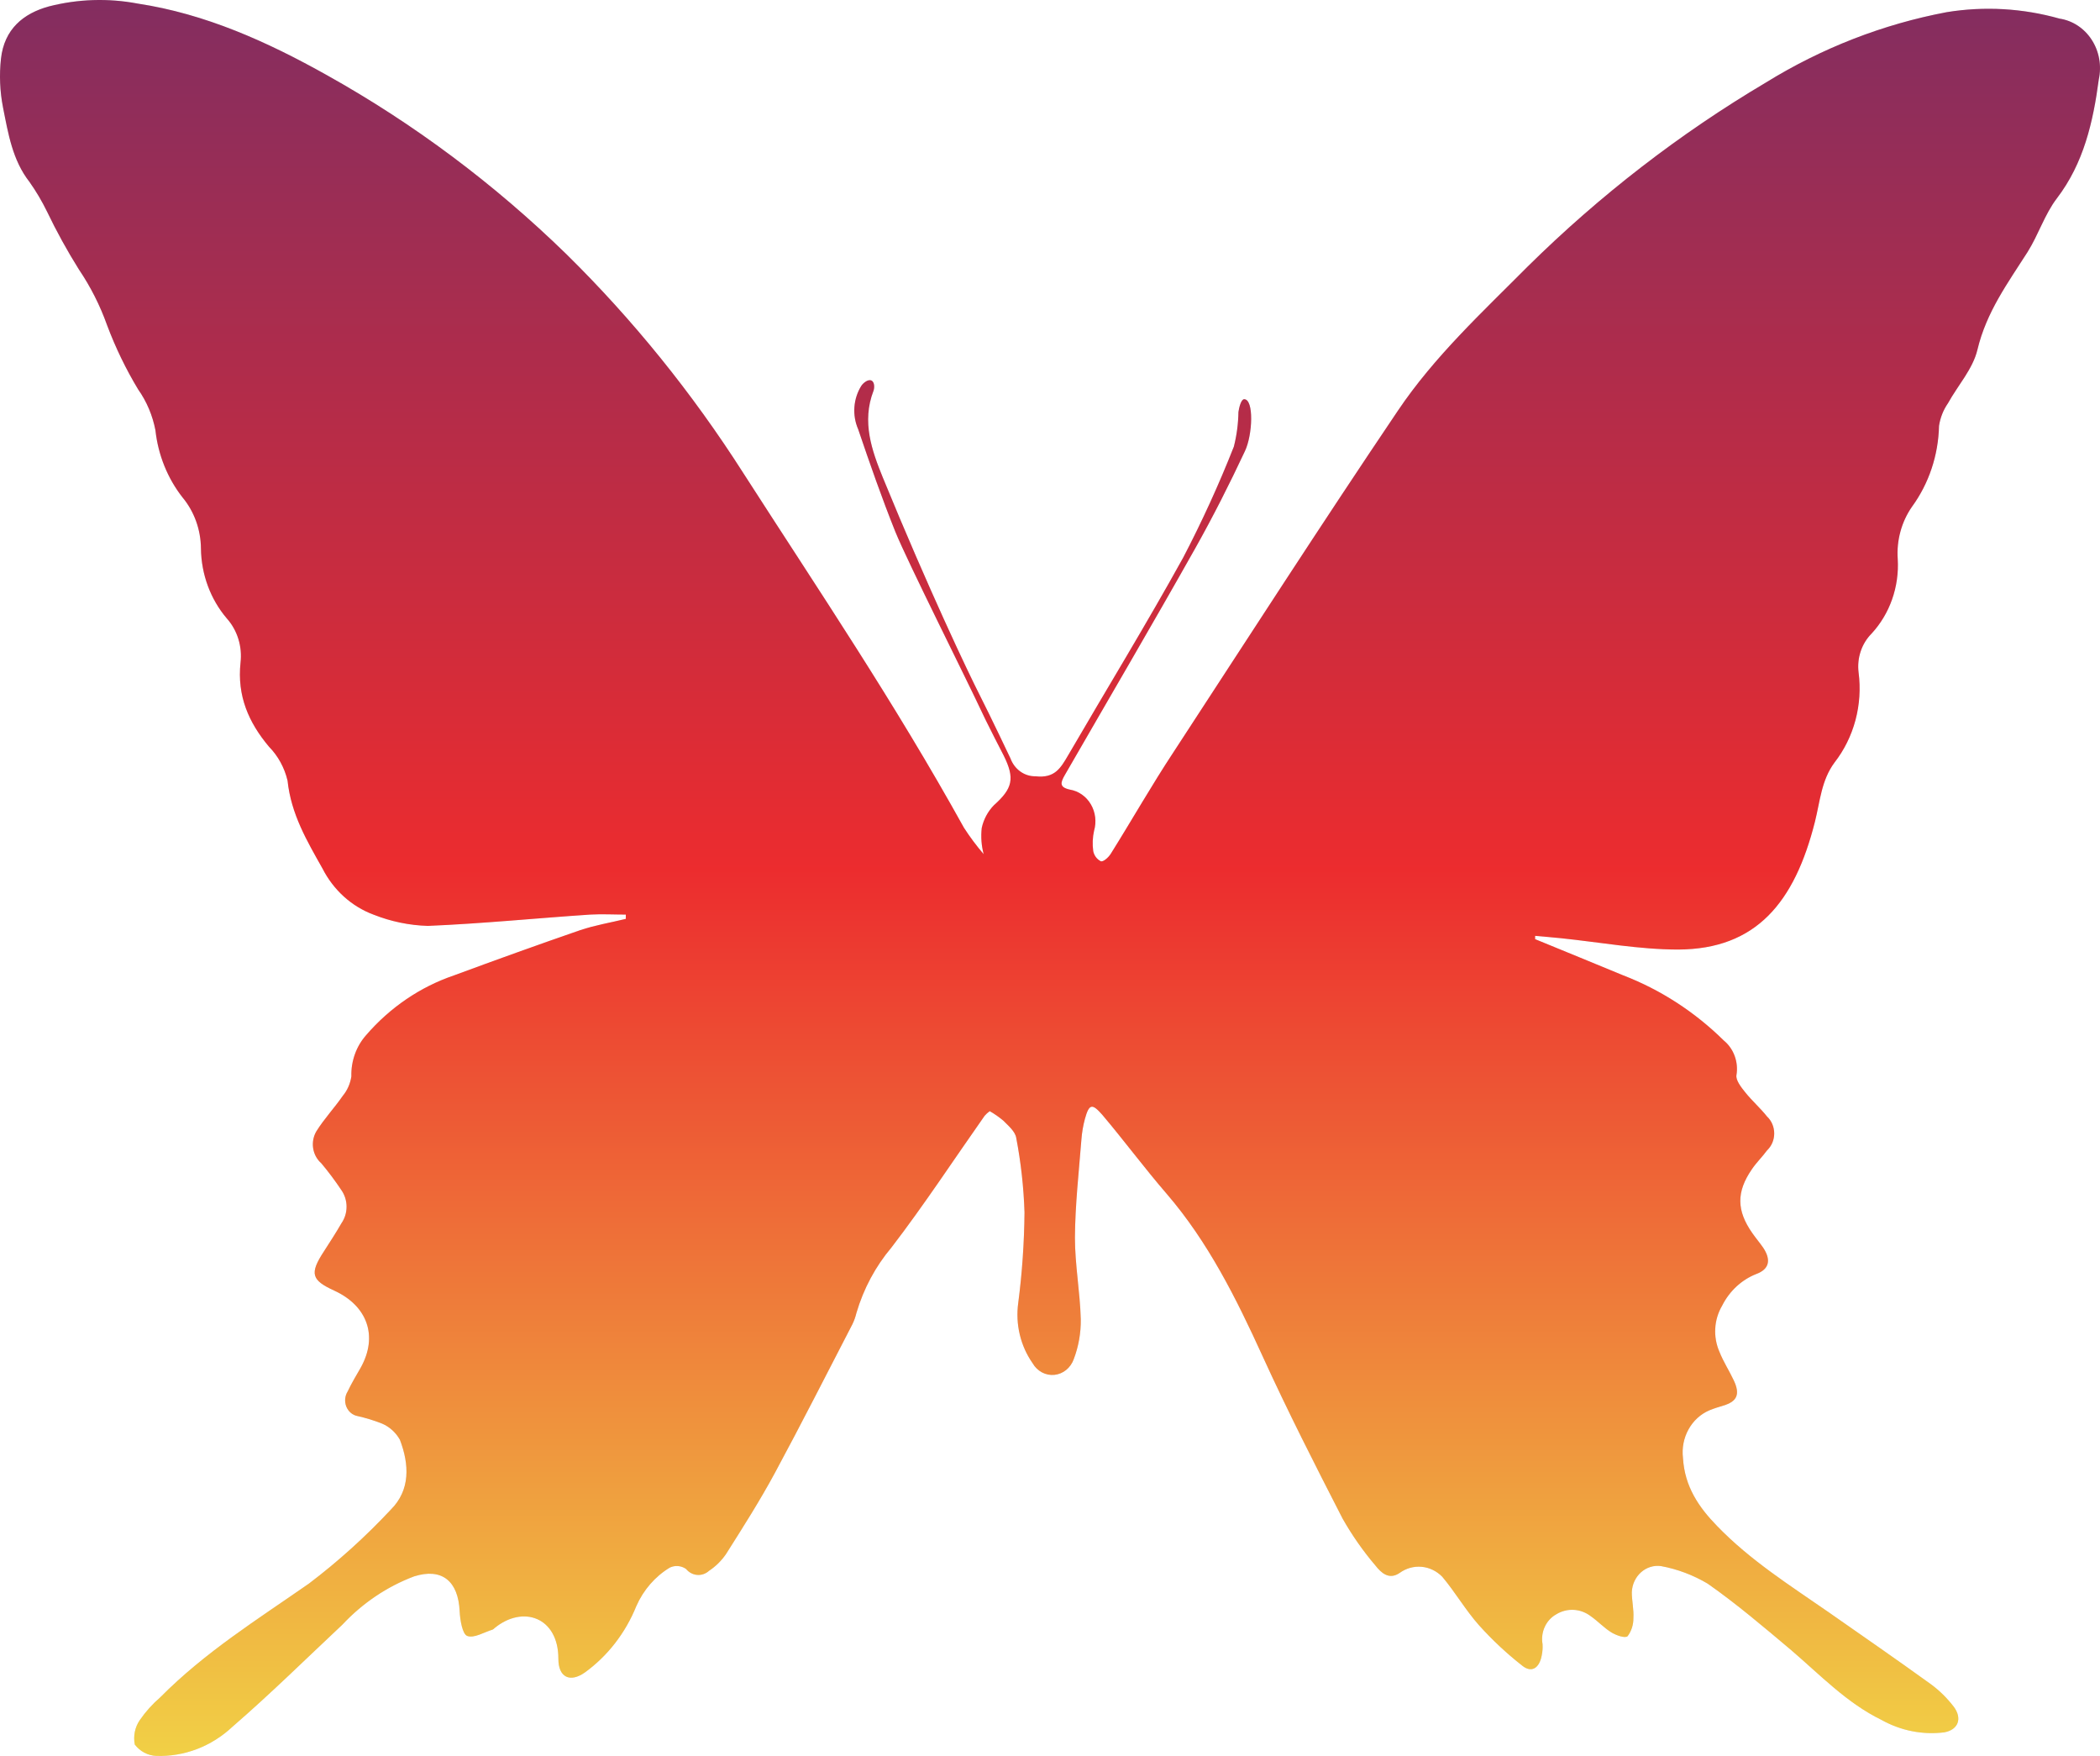
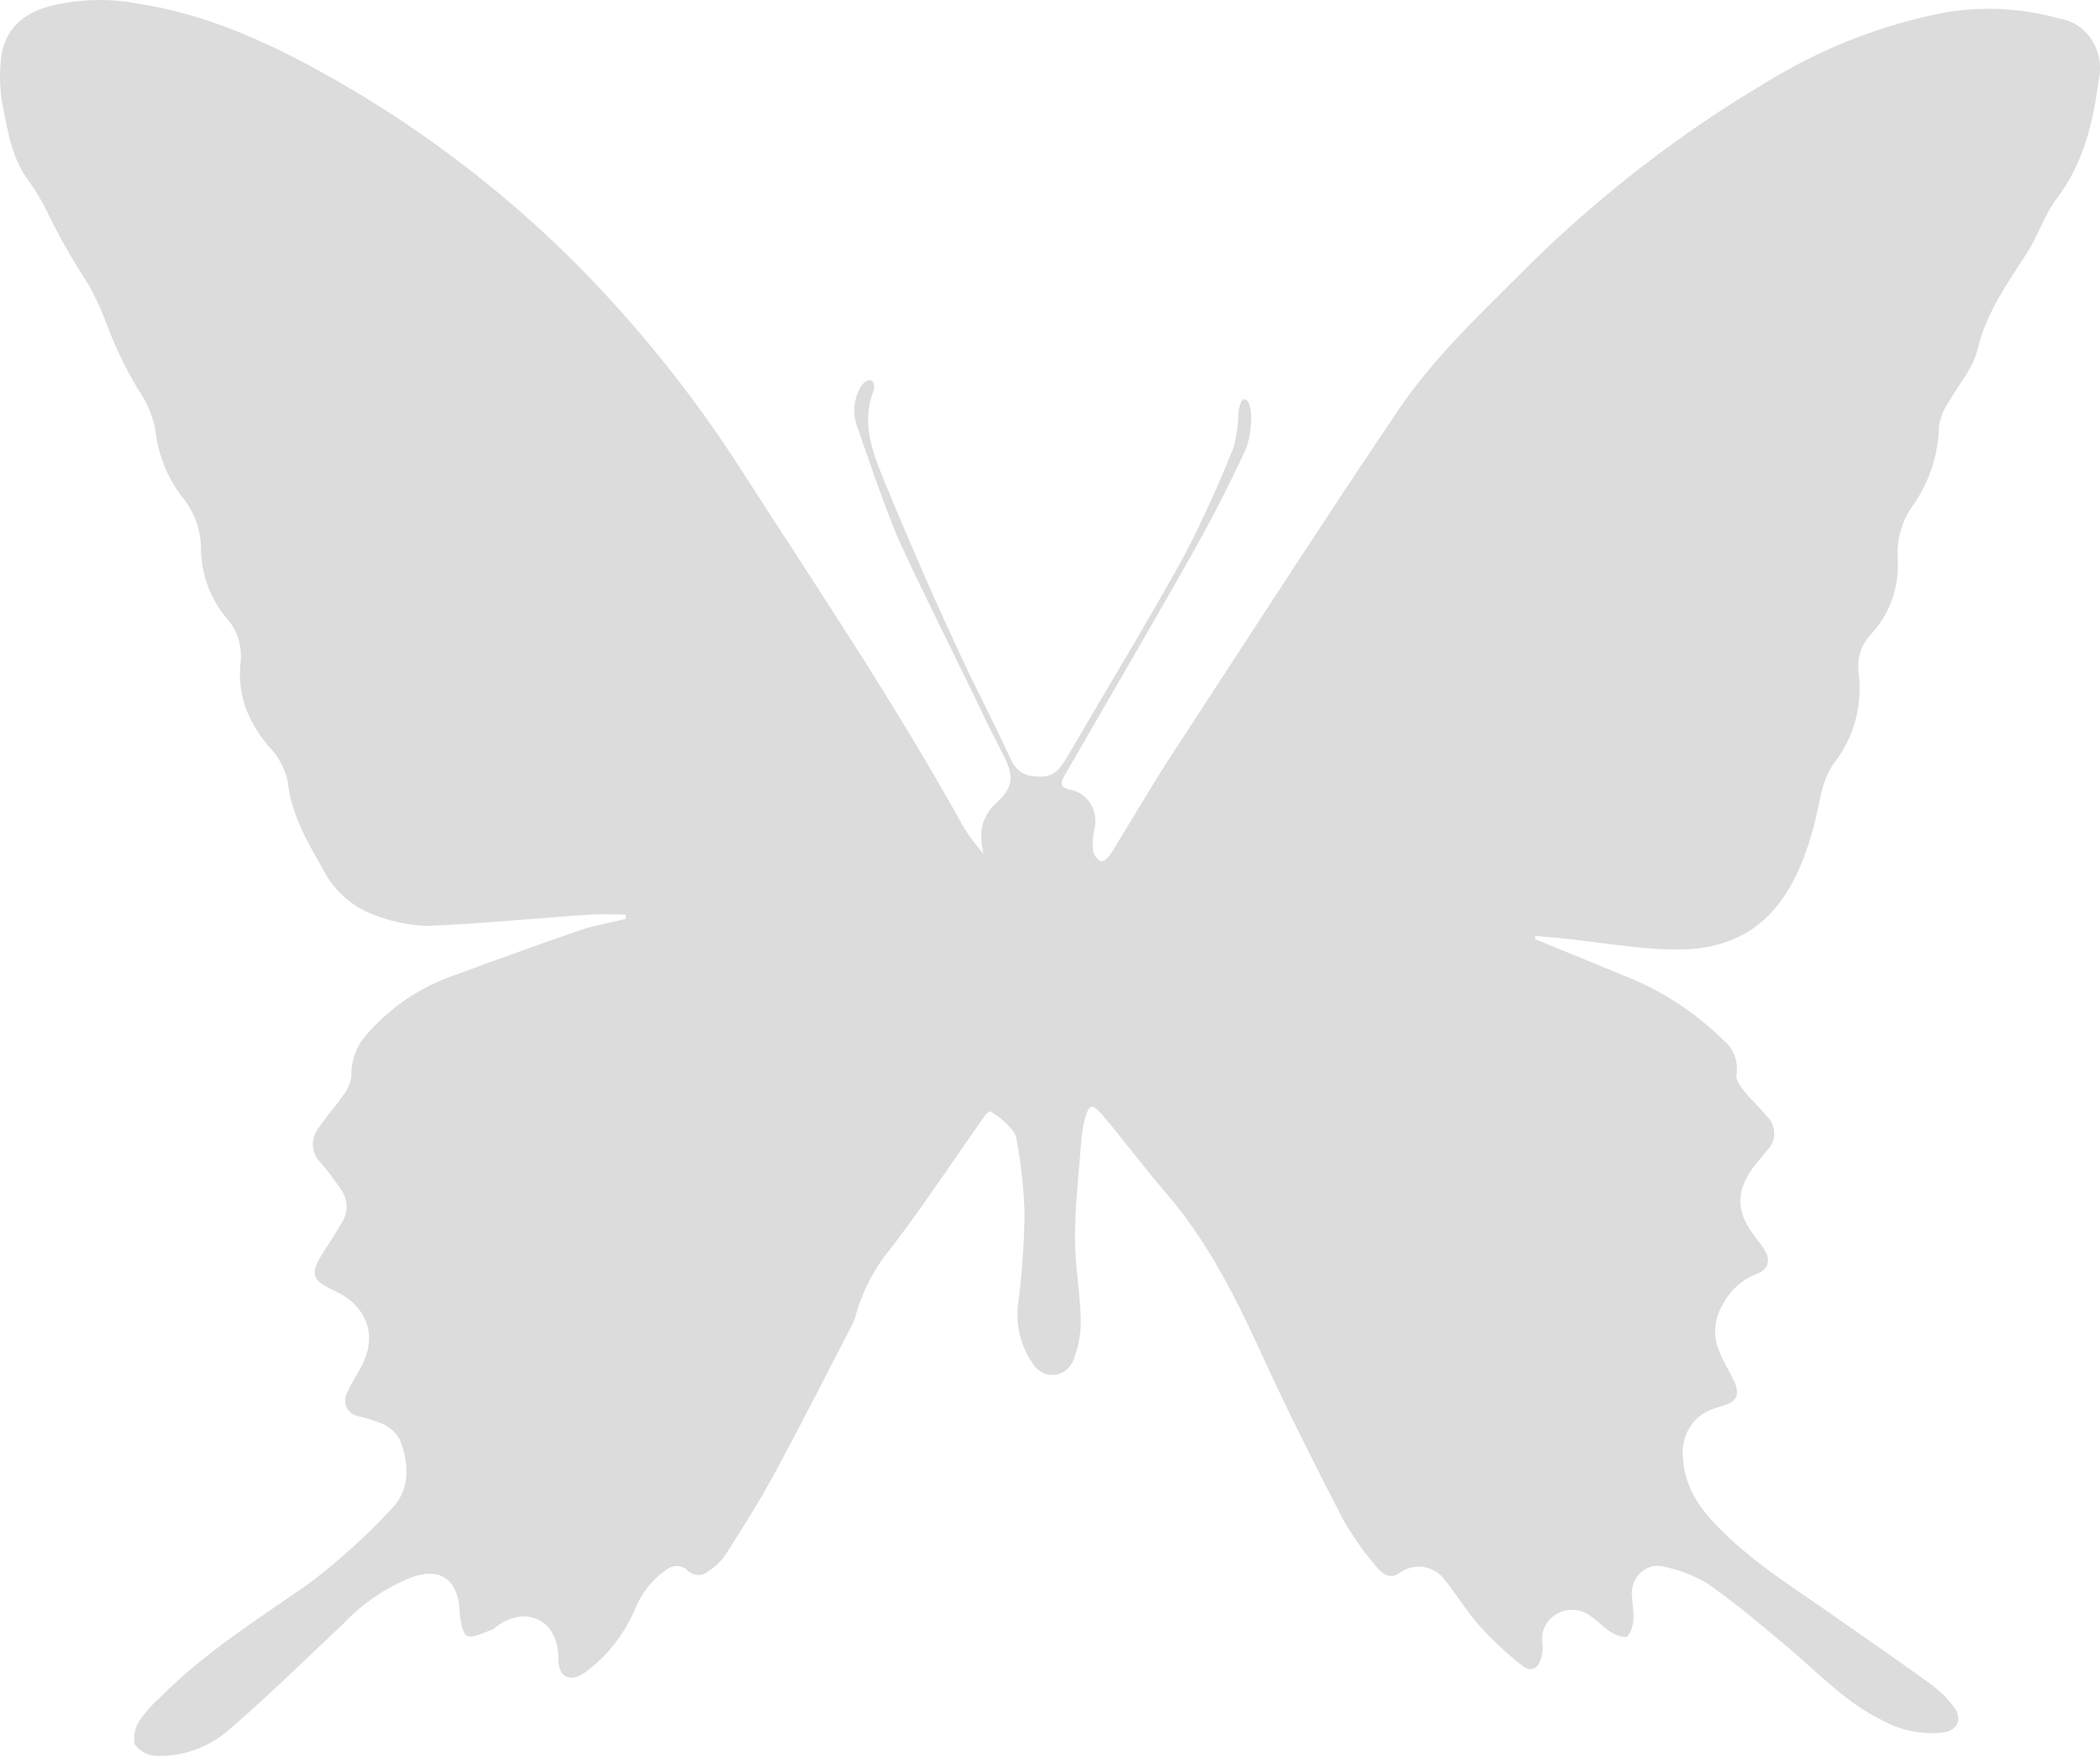
<svg xmlns="http://www.w3.org/2000/svg" fill="none" viewBox="0 0 189 158" height="158" width="189">
  <path fill="#DCDCDC" d="M90.942 68.241C91.119 68.723 91.43 69.136 91.834 69.424C92.238 69.712 92.715 69.861 93.202 69.85C94.925 70.044 95.451 69.127 96.141 67.946C99.587 62.02 103.168 56.175 106.49 50.167C108.179 46.931 109.701 43.6 111.047 40.187C111.305 39.171 111.443 38.124 111.459 37.071C111.516 36.674 111.698 35.921 111.976 35.921C112.866 35.921 112.742 39.128 112.043 40.595C110.655 43.558 109.171 46.491 107.581 49.321C103.752 56.124 99.788 62.875 95.863 69.687C95.432 70.421 95.308 70.838 96.303 71.052C96.687 71.117 97.053 71.268 97.376 71.496C97.7 71.725 97.973 72.024 98.178 72.375C98.384 72.725 98.516 73.119 98.565 73.528C98.615 73.938 98.582 74.354 98.467 74.748C98.332 75.348 98.306 75.971 98.391 76.581C98.431 76.78 98.514 76.967 98.634 77.126C98.753 77.285 98.906 77.412 99.08 77.498C99.31 77.559 99.76 77.151 99.961 76.836C101.875 73.781 103.656 70.644 105.619 67.671C112.32 57.407 118.955 47.112 125.8 36.969C129.094 32.072 133.402 28.1 137.509 23.966C144.001 17.563 151.191 12.011 158.926 7.429C163.96 4.32 169.469 2.176 175.201 1.095C178.589 0.543 182.047 0.74 185.359 1.675C185.94 1.762 186.497 1.977 186.996 2.305C187.495 2.634 187.924 3.069 188.256 3.583C188.588 4.097 188.816 4.679 188.926 5.292C189.035 5.905 189.024 6.536 188.892 7.144C188.384 10.983 187.532 14.689 185.12 17.846C184.028 19.271 183.454 21.135 182.477 22.683C180.706 25.463 178.782 28.059 177.968 31.471C177.556 33.202 176.206 34.678 175.316 36.287C174.899 36.888 174.623 37.586 174.512 38.324C174.453 40.962 173.601 43.51 172.08 45.594C171.132 46.954 170.677 48.632 170.797 50.319C170.868 51.55 170.694 52.783 170.286 53.938C169.879 55.092 169.247 56.142 168.433 57.02C167.994 57.463 167.66 58.011 167.459 58.618C167.257 59.225 167.194 59.874 167.274 60.513C167.46 61.948 167.364 63.408 166.992 64.802C166.619 66.195 165.979 67.492 165.11 68.608C163.923 70.207 163.808 72.091 163.349 73.923C161.52 81.194 158.064 85.41 151.037 85.44C147.543 85.44 144.038 84.789 140.506 84.422C139.73 84.341 138.945 84.279 138.16 84.208C138.16 84.31 138.16 84.402 138.16 84.504C140.803 85.593 143.445 86.662 146.087 87.762C149.445 89.052 152.525 91.046 155.144 93.627C155.582 93.986 155.919 94.465 156.12 95.012C156.321 95.559 156.377 96.154 156.283 96.733C156.197 97.181 156.705 97.833 157.059 98.271C157.672 99.045 158.418 99.686 159.031 100.46C159.235 100.651 159.398 100.886 159.51 101.15C159.622 101.413 159.679 101.699 159.679 101.988C159.679 102.277 159.622 102.562 159.51 102.826C159.398 103.089 159.235 103.324 159.031 103.515C158.61 104.096 158.074 104.605 157.672 105.205C156.264 107.242 156.283 108.932 157.719 110.969C158.026 111.407 158.37 111.814 158.677 112.252C159.414 113.352 159.251 114.197 158.064 114.635C156.746 115.154 155.653 116.168 154.991 117.486C154.628 118.102 154.415 118.805 154.373 119.531C154.332 120.257 154.462 120.982 154.752 121.641C155.106 122.537 155.642 123.351 156.044 124.217C156.628 125.459 156.341 126.111 155.087 126.478C154.665 126.61 154.244 126.732 153.833 126.905C153.049 127.242 152.392 127.845 151.964 128.621C151.536 129.396 151.362 130.3 151.468 131.192C151.621 133.769 152.894 135.622 154.531 137.302C157.528 140.408 161.109 142.658 164.584 145.072C167.647 147.21 170.721 149.338 173.756 151.528C174.535 152.099 175.235 152.784 175.833 153.564C176.637 154.633 176.235 155.652 174.981 155.876C173.035 156.118 171.066 155.727 169.332 154.756C166.211 153.238 163.789 150.683 161.166 148.442C158.744 146.406 156.283 144.308 153.689 142.495C152.385 141.722 150.967 141.188 149.496 140.917C149.175 140.871 148.849 140.898 148.538 140.994C148.227 141.09 147.939 141.254 147.691 141.475C147.443 141.696 147.242 141.97 147.099 142.279C146.956 142.588 146.876 142.925 146.863 143.269C146.863 144.043 147.054 144.827 147.006 145.591C147.016 146.181 146.833 146.757 146.489 147.22C146.25 147.434 145.475 147.149 145.044 146.894C144.383 146.497 143.818 145.876 143.186 145.438C142.735 145.088 142.198 144.885 141.641 144.854C141.083 144.823 140.529 144.966 140.046 145.265C139.601 145.515 139.243 145.91 139.024 146.392C138.805 146.873 138.737 147.417 138.83 147.943C138.851 148.285 138.825 148.628 138.754 148.962C138.543 150.082 137.863 150.55 137.03 149.898C135.624 148.8 134.311 147.574 133.105 146.233C131.899 144.878 130.97 143.259 129.802 141.874C129.298 141.359 128.642 141.043 127.945 140.98C127.248 140.917 126.552 141.111 125.973 141.528C125.015 142.19 124.307 141.528 123.78 140.856C122.672 139.555 121.685 138.143 120.832 136.64C118.352 131.814 115.892 126.977 113.632 122.028C111.258 116.814 108.721 111.743 105.016 107.436C103.015 105.124 101.186 102.65 99.204 100.307C98.304 99.289 98.027 99.289 97.644 100.674C97.481 101.276 97.376 101.893 97.328 102.517C97.098 105.46 96.763 108.403 96.744 111.356C96.744 113.8 97.203 116.244 97.27 118.688C97.29 119.922 97.075 121.148 96.639 122.292C96.502 122.679 96.266 123.017 95.958 123.268C95.649 123.518 95.281 123.672 94.894 123.71C94.507 123.748 94.118 123.67 93.772 123.484C93.425 123.298 93.135 123.012 92.933 122.659C92.394 121.891 92.002 121.017 91.78 120.087C91.558 119.158 91.511 118.191 91.641 117.242C91.992 114.542 92.18 111.821 92.206 109.095C92.133 106.837 91.883 104.589 91.459 102.375C91.363 101.804 90.751 101.295 90.301 100.837C89.917 100.514 89.507 100.227 89.075 99.982C88.907 100.101 88.753 100.241 88.616 100.399C85.83 104.36 83.168 108.423 80.229 112.252C78.795 113.951 77.721 115.959 77.079 118.138C76.995 118.491 76.873 118.833 76.716 119.156C74.399 123.626 72.12 128.127 69.727 132.557C68.377 135.052 66.855 137.445 65.332 139.848C64.922 140.442 64.409 140.946 63.82 141.335C63.524 141.606 63.139 141.741 62.749 141.71C62.36 141.68 61.998 141.486 61.742 141.172C61.528 141.024 61.283 140.936 61.029 140.914C60.775 140.893 60.52 140.939 60.287 141.049C58.969 141.844 57.915 143.053 57.271 144.512C56.294 146.933 54.686 149.007 52.637 150.489C51.307 151.426 50.244 150.937 50.254 149.237C50.254 145.53 47.075 144.389 44.509 146.497C44.459 146.551 44.401 146.596 44.337 146.63C43.561 146.864 42.661 147.434 42.049 147.2C41.618 147.037 41.407 145.764 41.369 144.98C41.245 142.261 39.77 141.049 37.262 141.844C34.832 142.761 32.627 144.247 30.809 146.192C27.554 149.247 24.328 152.424 20.939 155.356C19.043 157.142 16.576 158.086 14.045 157.994C13.677 157.977 13.316 157.877 12.986 157.702C12.656 157.526 12.364 157.279 12.131 156.976C12.056 156.596 12.058 156.204 12.135 155.825C12.213 155.446 12.364 155.088 12.581 154.776C13.105 154.016 13.72 153.332 14.409 152.739C18.44 148.666 23.179 145.713 27.812 142.485C30.434 140.496 32.894 138.275 35.165 135.846C36.946 134.074 36.841 131.773 35.989 129.543C35.617 128.89 35.056 128.382 34.39 128.097C33.666 127.811 32.924 127.583 32.169 127.414C31.948 127.372 31.742 127.272 31.567 127.123C31.392 126.974 31.255 126.781 31.168 126.562C31.08 126.343 31.046 126.104 31.067 125.867C31.088 125.63 31.164 125.403 31.288 125.205C31.633 124.472 32.054 123.779 32.456 123.077C34.064 120.205 33.04 117.496 30.11 116.142C28.033 115.195 27.832 114.615 29.153 112.598C29.689 111.763 30.235 110.928 30.733 110.063C31.03 109.634 31.191 109.114 31.191 108.581C31.191 108.048 31.03 107.529 30.733 107.099C30.169 106.253 29.562 105.44 28.913 104.666C28.524 104.326 28.264 103.847 28.183 103.318C28.102 102.79 28.205 102.248 28.473 101.794C29.172 100.674 30.091 99.697 30.847 98.607C31.257 98.113 31.526 97.506 31.623 96.855C31.604 96.173 31.711 95.494 31.94 94.856C32.168 94.218 32.513 93.635 32.954 93.139C35.101 90.652 37.819 88.802 40.843 87.772C44.614 86.377 48.406 85.013 52.207 83.699C53.537 83.251 54.945 83.017 56.323 82.681V82.294C55.251 82.294 54.179 82.233 53.116 82.294C48.243 82.62 43.389 83.108 38.506 83.312C36.831 83.262 35.175 82.918 33.605 82.294C31.643 81.564 30.008 80.083 29.019 78.139C27.621 75.654 26.195 73.251 25.879 70.237C25.602 69.071 25.021 68.013 24.203 67.182C22.375 65.003 21.331 62.62 21.647 59.627C21.731 58.907 21.664 58.177 21.45 57.488C21.237 56.8 20.882 56.17 20.412 55.645C18.941 53.919 18.114 51.681 18.085 49.352C18.071 47.654 17.48 46.019 16.42 44.749C15.076 43.03 14.231 40.932 13.988 38.711C13.732 37.382 13.203 36.13 12.437 35.045C11.334 33.22 10.398 31.286 9.641 29.271C9.005 27.487 8.152 25.8 7.104 24.251C6.053 22.574 5.094 20.833 4.232 19.037C3.776 18.103 3.248 17.211 2.653 16.369C1.121 14.414 0.738 12.011 0.269 9.659C-0.012 8.219 -0.073 6.741 0.087 5.28C0.384 2.622 2.097 1.207 4.405 0.576C7.021 -0.094 9.74 -0.18 12.389 0.321C18.459 1.238 24.031 3.743 29.411 6.757C37.221 11.114 44.468 16.529 50.972 22.866C56.958 28.756 62.293 35.353 66.874 42.529C73.834 53.354 80.488 63.18 86.758 74.484C87.297 75.317 87.888 76.11 88.53 76.856C88.326 76.089 88.267 75.285 88.357 74.494C88.529 73.717 88.908 73.01 89.449 72.457C91.134 70.95 91.363 70.054 90.329 67.977C89.803 66.958 89.248 65.879 88.731 64.83L88.491 64.331C86.854 60.838 81.723 50.645 80.583 47.855C79.358 44.8 78.295 41.745 77.233 38.619C76.96 37.994 76.845 37.304 76.897 36.617C76.949 35.931 77.167 35.27 77.529 34.699C77.702 34.454 78.123 34.098 78.429 34.24C78.736 34.383 78.707 34.933 78.611 35.177C77.539 37.957 78.468 40.544 79.463 42.988C83.59 53.059 87.17 60.574 88.156 62.508C89.142 64.443 90.942 68.241 90.942 68.241Z" />
-   <path fill-opacity="0.8" fill="url(#paint0_linear_509_113)" d="M90.942 68.241C91.119 68.723 91.43 69.136 91.834 69.424C92.238 69.712 92.715 69.861 93.202 69.85C94.925 70.044 95.451 69.127 96.141 67.946C99.587 62.02 103.168 56.175 106.49 50.167C108.179 46.931 109.701 43.6 111.047 40.187C111.305 39.171 111.443 38.124 111.459 37.071C111.516 36.674 111.698 35.921 111.976 35.921C112.866 35.921 112.742 39.128 112.043 40.595C110.655 43.558 109.171 46.491 107.581 49.321C103.752 56.124 99.788 62.875 95.863 69.687C95.432 70.421 95.308 70.838 96.303 71.052C96.687 71.117 97.053 71.268 97.376 71.496C97.7 71.725 97.973 72.024 98.178 72.375C98.384 72.725 98.516 73.119 98.565 73.528C98.615 73.938 98.582 74.354 98.467 74.748C98.332 75.348 98.306 75.971 98.391 76.581C98.431 76.78 98.514 76.967 98.634 77.126C98.753 77.285 98.906 77.412 99.08 77.498C99.31 77.559 99.76 77.151 99.961 76.836C101.875 73.781 103.656 70.644 105.619 67.671C112.32 57.407 118.955 47.112 125.8 36.969C129.094 32.072 133.402 28.1 137.509 23.966C144.001 17.563 151.191 12.011 158.926 7.429C163.96 4.32 169.469 2.176 175.201 1.095C178.589 0.543 182.047 0.74 185.359 1.675C185.94 1.762 186.497 1.977 186.996 2.305C187.495 2.634 187.924 3.069 188.256 3.583C188.588 4.097 188.816 4.679 188.926 5.292C189.035 5.905 189.024 6.536 188.892 7.144C188.384 10.983 187.532 14.689 185.12 17.846C184.028 19.271 183.454 21.135 182.477 22.683C180.706 25.463 178.782 28.059 177.968 31.471C177.556 33.202 176.206 34.678 175.316 36.287C174.899 36.888 174.623 37.586 174.512 38.324C174.453 40.962 173.601 43.51 172.08 45.594C171.132 46.954 170.677 48.632 170.797 50.319C170.868 51.55 170.694 52.783 170.286 53.938C169.879 55.092 169.247 56.142 168.433 57.02C167.994 57.463 167.66 58.011 167.459 58.618C167.257 59.225 167.194 59.874 167.274 60.513C167.46 61.948 167.364 63.408 166.992 64.802C166.619 66.195 165.979 67.492 165.11 68.608C163.923 70.207 163.808 72.091 163.349 73.923C161.52 81.194 158.064 85.41 151.037 85.44C147.543 85.44 144.038 84.789 140.506 84.422C139.73 84.341 138.945 84.279 138.16 84.208C138.16 84.31 138.16 84.402 138.16 84.504C140.803 85.593 143.445 86.662 146.087 87.762C149.445 89.052 152.525 91.046 155.144 93.627C155.582 93.986 155.919 94.465 156.12 95.012C156.321 95.559 156.377 96.154 156.283 96.733C156.197 97.181 156.705 97.833 157.059 98.271C157.672 99.045 158.418 99.686 159.031 100.46C159.235 100.651 159.398 100.886 159.51 101.15C159.622 101.413 159.679 101.699 159.679 101.988C159.679 102.277 159.622 102.562 159.51 102.826C159.398 103.089 159.235 103.324 159.031 103.515C158.61 104.096 158.074 104.605 157.672 105.205C156.264 107.242 156.283 108.932 157.719 110.969C158.026 111.407 158.37 111.814 158.677 112.252C159.414 113.352 159.251 114.197 158.064 114.635C156.746 115.154 155.653 116.168 154.991 117.486C154.628 118.102 154.415 118.805 154.373 119.531C154.332 120.257 154.462 120.982 154.752 121.641C155.106 122.537 155.642 123.351 156.044 124.217C156.628 125.459 156.341 126.111 155.087 126.478C154.665 126.61 154.244 126.732 153.833 126.905C153.049 127.242 152.392 127.845 151.964 128.621C151.536 129.396 151.362 130.3 151.468 131.192C151.621 133.769 152.894 135.622 154.531 137.302C157.528 140.408 161.109 142.658 164.584 145.072C167.647 147.21 170.721 149.338 173.756 151.528C174.535 152.099 175.235 152.784 175.833 153.564C176.637 154.633 176.235 155.652 174.981 155.876C173.035 156.118 171.066 155.727 169.332 154.756C166.211 153.238 163.789 150.683 161.166 148.442C158.744 146.406 156.283 144.308 153.689 142.495C152.385 141.722 150.967 141.188 149.496 140.917C149.175 140.871 148.849 140.898 148.538 140.994C148.227 141.09 147.939 141.254 147.691 141.475C147.443 141.696 147.242 141.97 147.099 142.279C146.956 142.588 146.876 142.925 146.863 143.269C146.863 144.043 147.054 144.827 147.006 145.591C147.016 146.181 146.833 146.757 146.489 147.22C146.25 147.434 145.475 147.149 145.044 146.894C144.383 146.497 143.818 145.876 143.186 145.438C142.735 145.088 142.198 144.885 141.641 144.854C141.083 144.823 140.529 144.966 140.046 145.265C139.601 145.515 139.243 145.91 139.024 146.392C138.805 146.873 138.737 147.417 138.83 147.943C138.851 148.285 138.825 148.628 138.754 148.962C138.543 150.082 137.863 150.55 137.03 149.898C135.624 148.8 134.311 147.574 133.105 146.233C131.899 144.878 130.97 143.259 129.802 141.874C129.298 141.359 128.642 141.043 127.945 140.98C127.248 140.917 126.552 141.111 125.973 141.528C125.015 142.19 124.307 141.528 123.78 140.856C122.672 139.555 121.685 138.143 120.832 136.64C118.352 131.814 115.892 126.977 113.632 122.028C111.258 116.814 108.721 111.743 105.016 107.436C103.015 105.124 101.186 102.65 99.204 100.307C98.304 99.289 98.027 99.289 97.644 100.674C97.481 101.276 97.376 101.893 97.328 102.517C97.098 105.46 96.763 108.403 96.744 111.356C96.744 113.8 97.203 116.244 97.27 118.688C97.29 119.922 97.075 121.148 96.639 122.292C96.502 122.679 96.266 123.017 95.958 123.268C95.649 123.518 95.281 123.672 94.894 123.71C94.507 123.748 94.118 123.67 93.772 123.484C93.425 123.298 93.135 123.012 92.933 122.659C92.394 121.891 92.002 121.017 91.78 120.087C91.558 119.158 91.511 118.191 91.641 117.242C91.992 114.542 92.18 111.821 92.206 109.095C92.133 106.837 91.883 104.589 91.459 102.375C91.363 101.804 90.751 101.295 90.301 100.837C89.917 100.514 89.507 100.227 89.075 99.982C88.907 100.101 88.753 100.241 88.616 100.399C85.83 104.36 83.168 108.423 80.229 112.252C78.795 113.951 77.721 115.959 77.079 118.138C76.995 118.491 76.873 118.833 76.716 119.156C74.399 123.626 72.12 128.127 69.727 132.557C68.377 135.052 66.855 137.445 65.332 139.848C64.922 140.442 64.409 140.946 63.82 141.335C63.524 141.606 63.139 141.741 62.749 141.71C62.36 141.68 61.998 141.486 61.742 141.172C61.528 141.024 61.283 140.936 61.029 140.914C60.775 140.893 60.52 140.939 60.287 141.049C58.969 141.844 57.915 143.053 57.271 144.512C56.294 146.933 54.686 149.007 52.637 150.489C51.307 151.426 50.244 150.937 50.254 149.237C50.254 145.53 47.075 144.389 44.509 146.497C44.459 146.551 44.401 146.596 44.337 146.63C43.561 146.864 42.661 147.434 42.049 147.2C41.618 147.037 41.407 145.764 41.369 144.98C41.245 142.261 39.77 141.049 37.262 141.844C34.832 142.761 32.627 144.247 30.809 146.192C27.554 149.247 24.328 152.424 20.939 155.356C19.043 157.142 16.576 158.086 14.045 157.994C13.677 157.977 13.316 157.877 12.986 157.702C12.656 157.526 12.364 157.279 12.131 156.976C12.056 156.596 12.058 156.204 12.135 155.825C12.213 155.446 12.364 155.088 12.581 154.776C13.105 154.016 13.72 153.332 14.409 152.739C18.44 148.666 23.179 145.713 27.812 142.485C30.434 140.496 32.894 138.275 35.165 135.846C36.946 134.074 36.841 131.773 35.989 129.543C35.617 128.89 35.056 128.382 34.39 128.097C33.666 127.811 32.924 127.583 32.169 127.414C31.948 127.372 31.742 127.272 31.567 127.123C31.392 126.974 31.255 126.781 31.168 126.562C31.08 126.343 31.046 126.104 31.067 125.867C31.088 125.63 31.164 125.403 31.288 125.205C31.633 124.472 32.054 123.779 32.456 123.077C34.064 120.205 33.04 117.496 30.11 116.142C28.033 115.195 27.832 114.615 29.153 112.598C29.689 111.763 30.235 110.928 30.733 110.063C31.03 109.634 31.191 109.114 31.191 108.581C31.191 108.048 31.03 107.529 30.733 107.099C30.169 106.253 29.562 105.44 28.913 104.666C28.524 104.326 28.264 103.847 28.183 103.318C28.102 102.79 28.205 102.248 28.473 101.794C29.172 100.674 30.091 99.697 30.847 98.607C31.257 98.113 31.526 97.506 31.623 96.855C31.604 96.173 31.711 95.494 31.94 94.856C32.168 94.218 32.513 93.635 32.954 93.139C35.101 90.652 37.819 88.802 40.843 87.772C44.614 86.377 48.406 85.013 52.207 83.699C53.537 83.251 54.945 83.017 56.323 82.681V82.294C55.251 82.294 54.179 82.233 53.116 82.294C48.243 82.62 43.389 83.108 38.506 83.312C36.831 83.262 35.175 82.918 33.605 82.294C31.643 81.564 30.008 80.083 29.019 78.139C27.621 75.654 26.195 73.251 25.879 70.237C25.602 69.071 25.021 68.013 24.203 67.182C22.375 65.003 21.331 62.62 21.647 59.627C21.731 58.907 21.664 58.177 21.45 57.488C21.237 56.8 20.882 56.17 20.412 55.645C18.941 53.919 18.114 51.681 18.085 49.352C18.071 47.654 17.48 46.019 16.42 44.749C15.076 43.03 14.231 40.932 13.988 38.711C13.732 37.382 13.203 36.13 12.437 35.045C11.334 33.22 10.398 31.286 9.641 29.271C9.005 27.487 8.152 25.8 7.104 24.251C6.053 22.574 5.094 20.833 4.232 19.037C3.776 18.103 3.248 17.211 2.653 16.369C1.121 14.414 0.738 12.011 0.269 9.659C-0.012 8.219 -0.073 6.741 0.087 5.28C0.384 2.622 2.097 1.207 4.405 0.576C7.021 -0.094 9.74 -0.18 12.389 0.321C18.459 1.238 24.031 3.743 29.411 6.757C37.221 11.114 44.468 16.529 50.972 22.866C56.958 28.756 62.293 35.353 66.874 42.529C73.834 53.354 80.488 63.18 86.758 74.484C87.297 75.317 87.888 76.11 88.53 76.856C88.326 76.089 88.267 75.285 88.357 74.494C88.529 73.717 88.908 73.01 89.449 72.457C91.134 70.95 91.363 70.054 90.329 67.977C89.803 66.958 89.248 65.879 88.731 64.83L88.491 64.331C86.854 60.838 81.723 50.645 80.583 47.855C79.358 44.8 78.295 41.745 77.233 38.619C76.96 37.994 76.845 37.304 76.897 36.617C76.949 35.931 77.167 35.27 77.529 34.699C77.702 34.454 78.123 34.098 78.429 34.24C78.736 34.383 78.707 34.933 78.611 35.177C77.539 37.957 78.468 40.544 79.463 42.988C83.59 53.059 87.17 60.574 88.156 62.508C89.142 64.443 90.942 68.241 90.942 68.241Z" />
  <defs>
    <linearGradient gradientUnits="userSpaceOnUse" y2="158" x2="94.5" y1="0" x1="94.5" id="paint0_linear_509_113">
      <stop stop-color="#6D0141" />
      <stop stop-color="#F00003" offset="0.495" />
      <stop stop-color="#F6CD20" offset="1" />
    </linearGradient>
  </defs>
</svg>